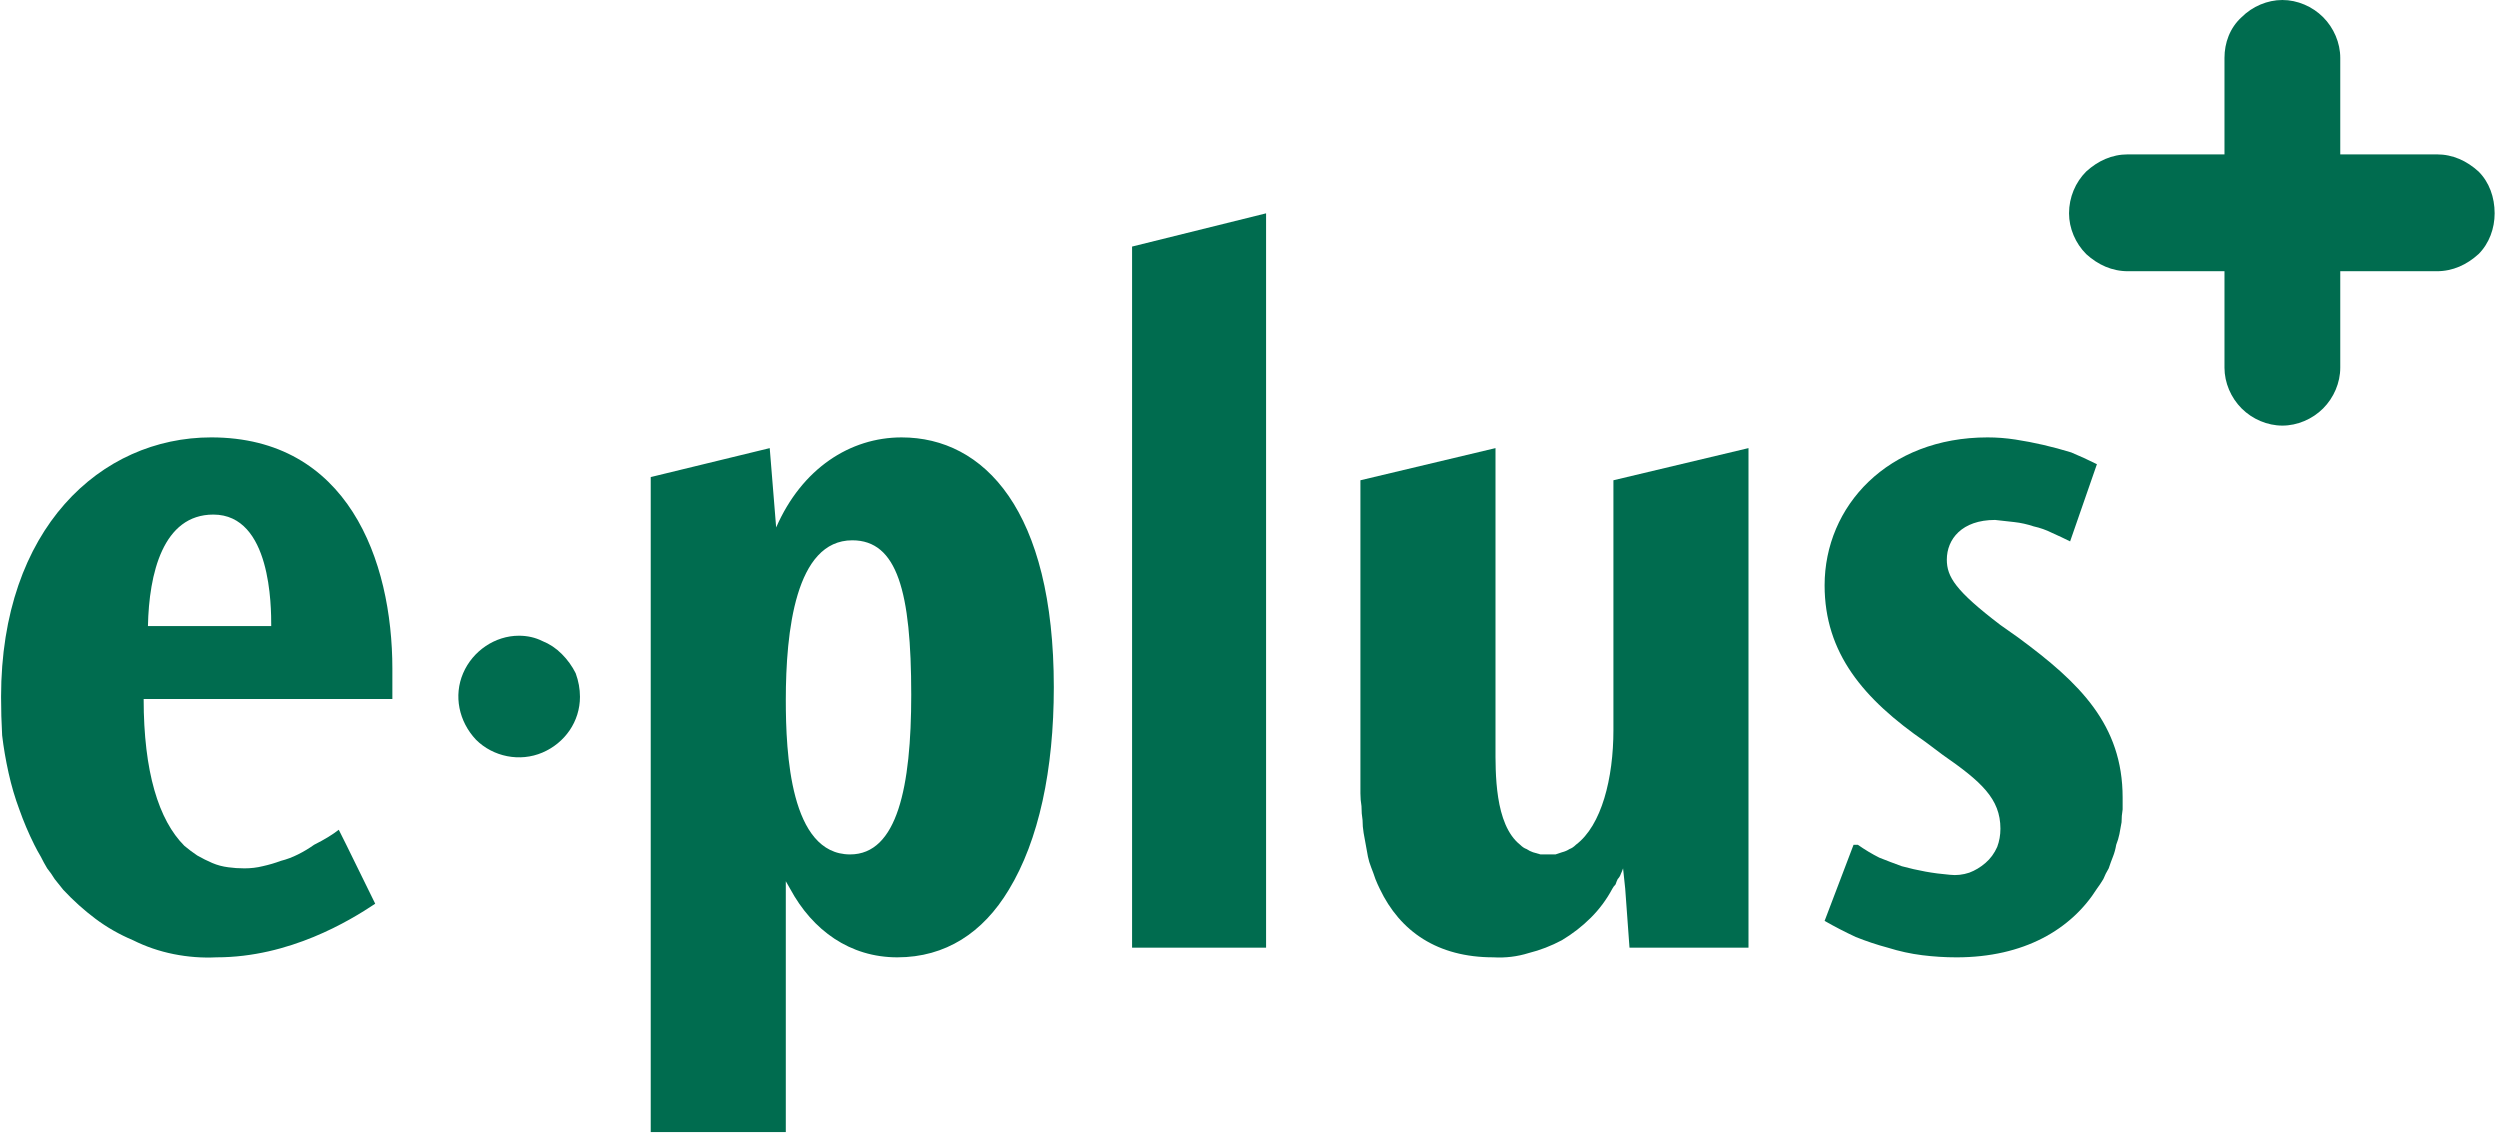
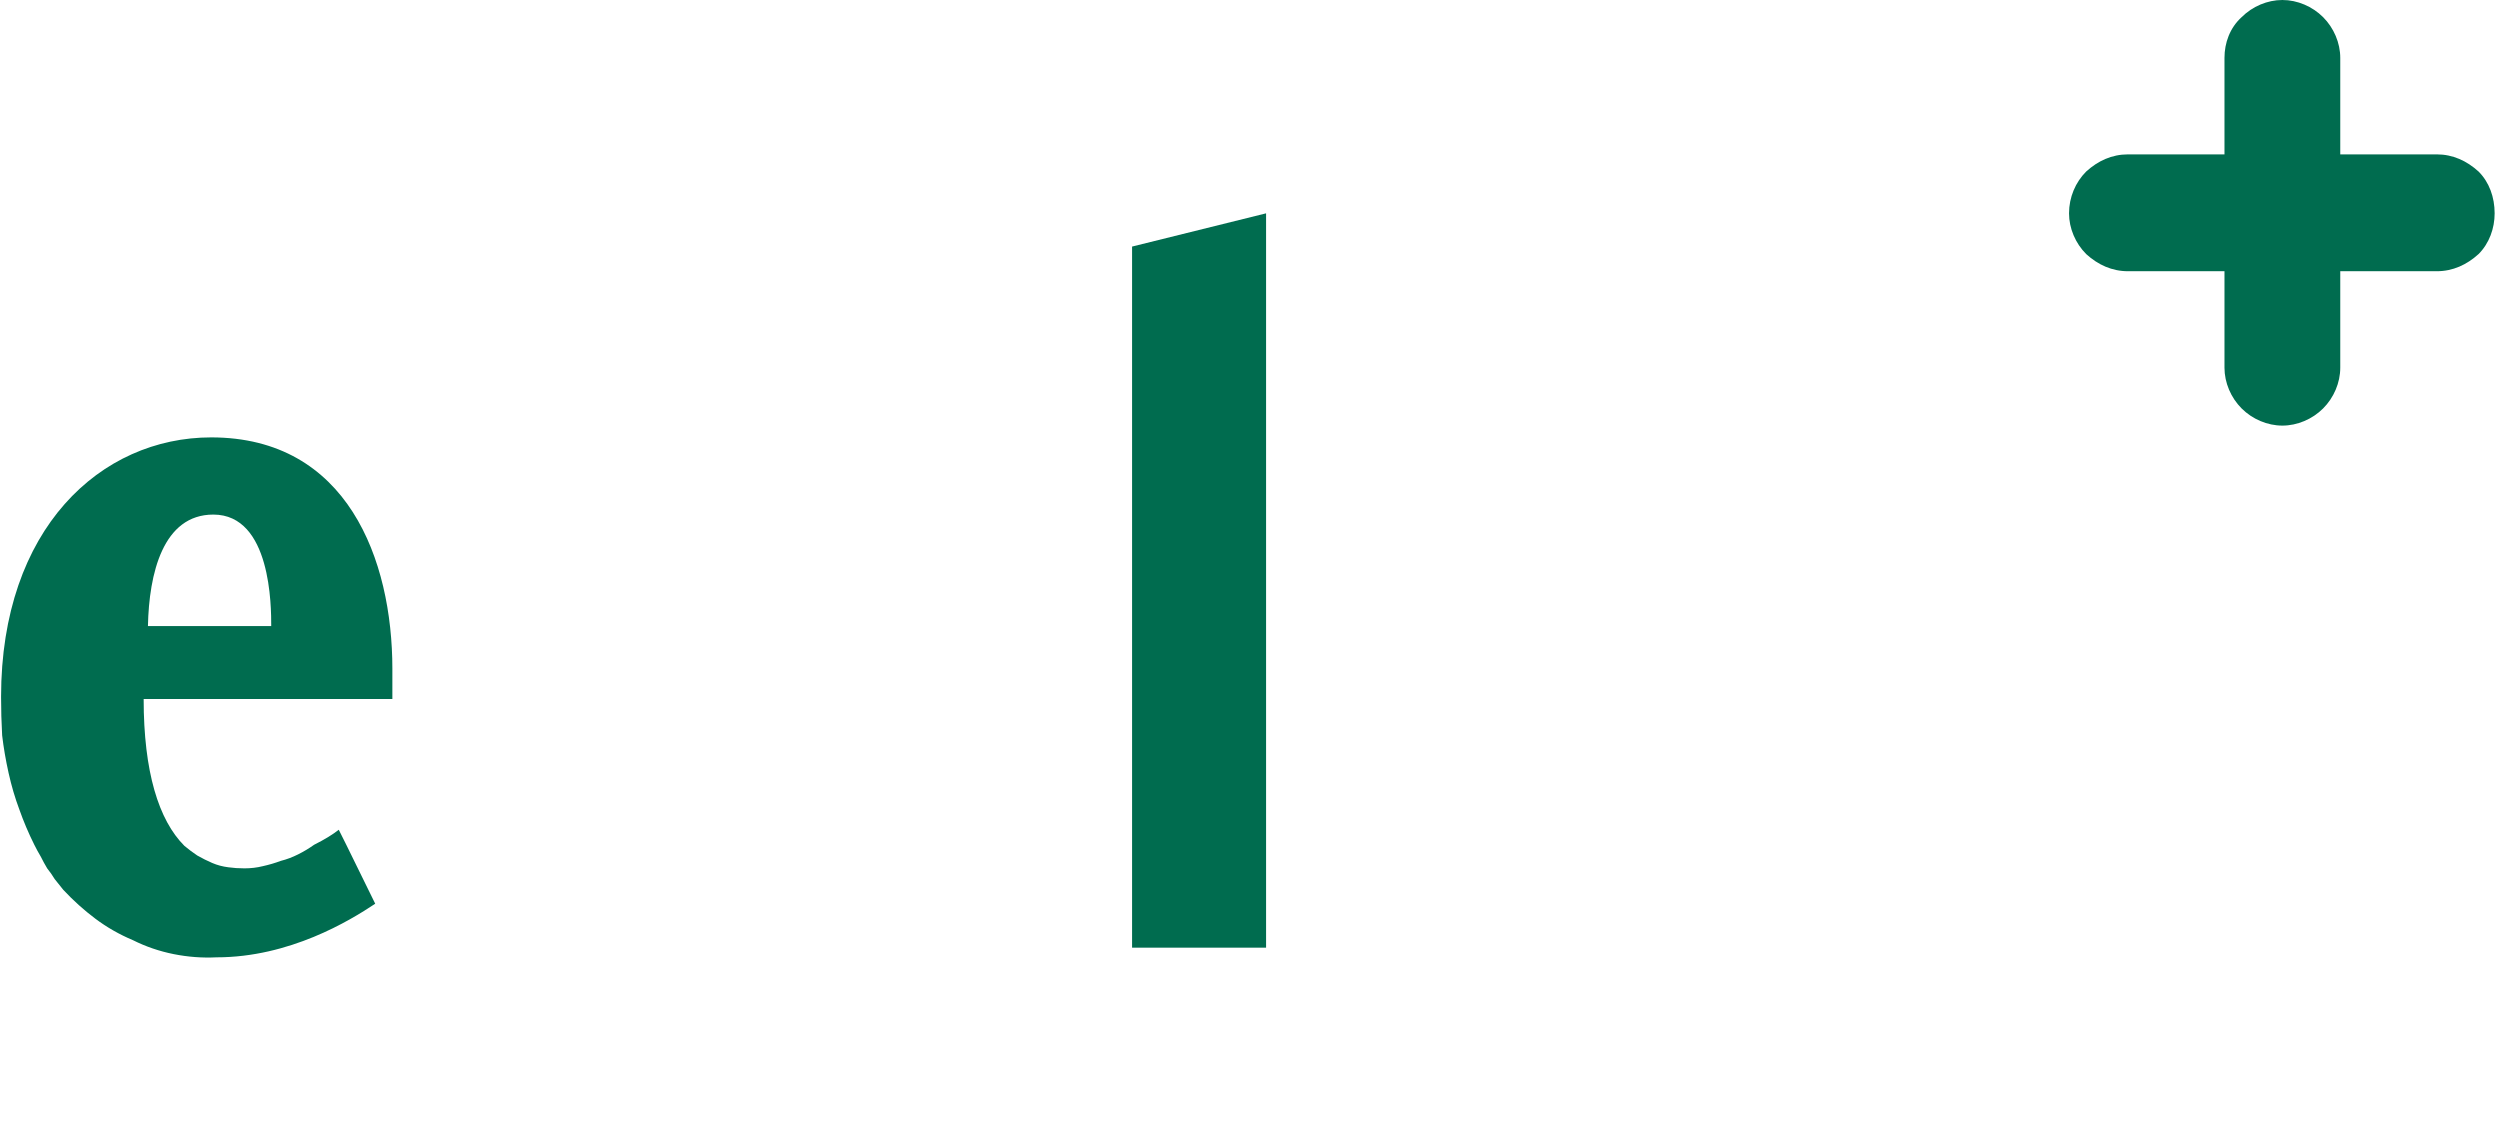
<svg xmlns="http://www.w3.org/2000/svg" version="1.2" viewBox="0 0 233 106" width="418" height="190">
  <title>e plus-svg</title>
  <style>
		.s0 { fill: #006c4f } 
	</style>
  <path id="Layer" class="s0" d="m227.2 14.4h-9v-9c0-1.4-0.6-2.8-1.6-3.8-1-1-2.4-1.6-3.8-1.6-1.4 0-2.8 0.6-3.8 1.6-1.1 1-1.6 2.4-1.6 3.8v9h-9c-1.5 0-2.8 0.6-3.9 1.6-1 1-1.6 2.4-1.6 3.9 0 1.4 0.6 2.8 1.6 3.8 1.1 1 2.4 1.6 3.9 1.6h9v9c0 1.4 0.6 2.8 1.6 3.8 1 1 2.4 1.6 3.8 1.6 1.4 0 2.8-0.6 3.8-1.6 1-1 1.6-2.4 1.6-3.8v-9h9c1.5 0 2.8-0.6 3.9-1.6 1-1 1.5-2.4 1.5-3.8 0-1.5-0.5-2.9-1.5-3.9-1.1-1-2.4-1.6-3.9-1.6z" />
-   <path id="Layer" class="s0" d="m48.3 59.3c-2.2 0-4.3 1.4-5.2 3.5-0.9 2.1-0.4 4.5 1.2 6.2 1.6 1.6 4.1 2.1 6.2 1.2 2.1-0.9 3.5-2.9 3.5-5.2q0-1.1-0.4-2.2-0.5-1-1.3-1.8-0.8-0.8-1.8-1.2-1-0.5-2.2-0.5z" />
-   <path id="Layer" class="s0" d="m150.4 68.1c0 4.5-1.1 8.9-3.5 10.7q-0.3 0.3-0.6 0.4-0.3 0.2-0.7 0.3-0.3 0.1-0.6 0.2-0.4 0-0.7 0-0.4 0-0.7 0-0.4-0.1-0.7-0.2-0.3-0.1-0.6-0.3-0.3-0.1-0.6-0.4c-2.4-1.9-2.3-6.8-2.3-9.2v-27.8l-12.6 3v29.2q0 0.6 0.1 1.2 0 0.7 0.1 1.3 0 0.6 0.1 1.2 0.1 0.5 0.2 1.1 0.1 0.6 0.2 1.1 0.1 0.5 0.3 1 0.2 0.5 0.4 1.1 0.2 0.5 0.4 0.9c1.9 4 5.4 6.4 10.6 6.4q1.7 0.1 3.3-0.4 1.6-0.4 3.1-1.2 1.5-0.9 2.7-2.1 1.2-1.2 2-2.7 0.1-0.2 0.3-0.4 0.1-0.3 0.2-0.5 0.2-0.2 0.3-0.5 0.1-0.2 0.2-0.5l0.2 1.9 0.4 5.5h11.1v-46.6l-12.6 3z" />
  <path id="Layer" fill-rule="evenodd" class="s0" d="m36.5 62.4v2.8h-23.2c0 6.8 1.4 11.3 3.8 13.7q0.6 0.5 1.2 0.9 0.7 0.4 1.4 0.7 0.7 0.3 1.5 0.4 0.7 0.1 1.5 0.1 0.9 0 1.7-0.2 0.9-0.2 1.7-0.5 0.8-0.2 1.6-0.6 0.8-0.4 1.5-0.9c1-0.5 1.8-1 2.3-1.4l0.7 1.4 2.7 5.5c-2.4 1.6-8 5-14.8 5q-2 0.1-4-0.3-2-0.4-3.8-1.3-1.9-0.8-3.5-2-1.6-1.2-3-2.7-0.4-0.5-0.8-1-0.3-0.5-0.7-1-0.3-0.5-0.6-1.1-0.3-0.5-0.6-1.1-0.8-1.6-1.4-3.3-0.6-1.6-1-3.4-0.4-1.8-0.6-3.5-0.1-1.8-0.1-3.6c0-15.7 9.3-24.2 19.6-24.2 12.7 0 16.9 11.4 16.9 21.6zm-11.3-4c0-1.8 0-10.4-5.4-10.4-4.7 0-6 5.5-6.1 10.4z" />
-   <path id="Layer" class="s0" d="m188.2 59.5l-1.7-1.2c-4.2-3.2-5-4.5-5-6.1 0-1.9 1.4-3.7 4.5-3.7q0.9 0.1 1.8 0.2 0.9 0.1 1.8 0.4 0.9 0.2 1.7 0.6 0.9 0.4 1.7 0.8l2.5-7.2q-1.2-0.6-2.4-1.1-1.3-0.4-2.6-0.7-1.3-0.3-2.6-0.5-1.3-0.2-2.6-0.2c-9.3 0-15.2 6.4-15.2 13.8 0 6.3 3.6 10.6 9.4 14.6l1.6 1.2c3.6 2.5 5.4 4.1 5.4 6.9q0 0.9-0.3 1.7-0.4 0.9-1.1 1.5-0.7 0.6-1.5 0.9-0.9 0.3-1.8 0.2-1.2-0.1-2.3-0.3-1.1-0.2-2.2-0.5-1.1-0.4-2.1-0.8-1-0.5-2-1.2h-0.4l-2.7 7.1q1.4 0.8 2.9 1.5 1.5 0.6 3 1 1.6 0.5 3.2 0.7 1.6 0.2 3.2 0.2c6.3 0 10.7-2.6 13.1-6.4q0.3-0.4 0.6-0.9 0.2-0.5 0.5-1 0.2-0.6 0.4-1.1 0.2-0.5 0.3-1.1 0.2-0.5 0.3-1 0.1-0.6 0.2-1.1 0-0.6 0.1-1.2 0-0.5 0-1.1c0-6.8-4-10.7-9.7-14.9z" />
  <path id="Layer" class="s0" d="m105.5 78.8v9.6h12.5v-9.6-58.9l-12.5 3.1v55.8z" />
-   <path id="Layer" fill-rule="evenodd" class="s0" d="m98.2 64.1c0 7.7-1.4 14.3-4.2 18.9-2.4 4-5.9 6.3-10.4 6.3-4.4 0-7.9-2.5-10-6.4l-0.4-0.7v23.4h-12.6v-61.1l11.1-2.7 0.6 7.4c2.4-5.5 6.9-8.4 11.7-8.4 7.7 0 14.2 6.8 14.2 23.3zm-13.3 0.7c0-9.6-1.3-14.4-5.5-14.4-5.3 0-6.2 8.5-6.2 14.9 0 4.9 0.4 14.4 6 14.4 4.4 0 5.7-6.3 5.7-14.9z" />
</svg>